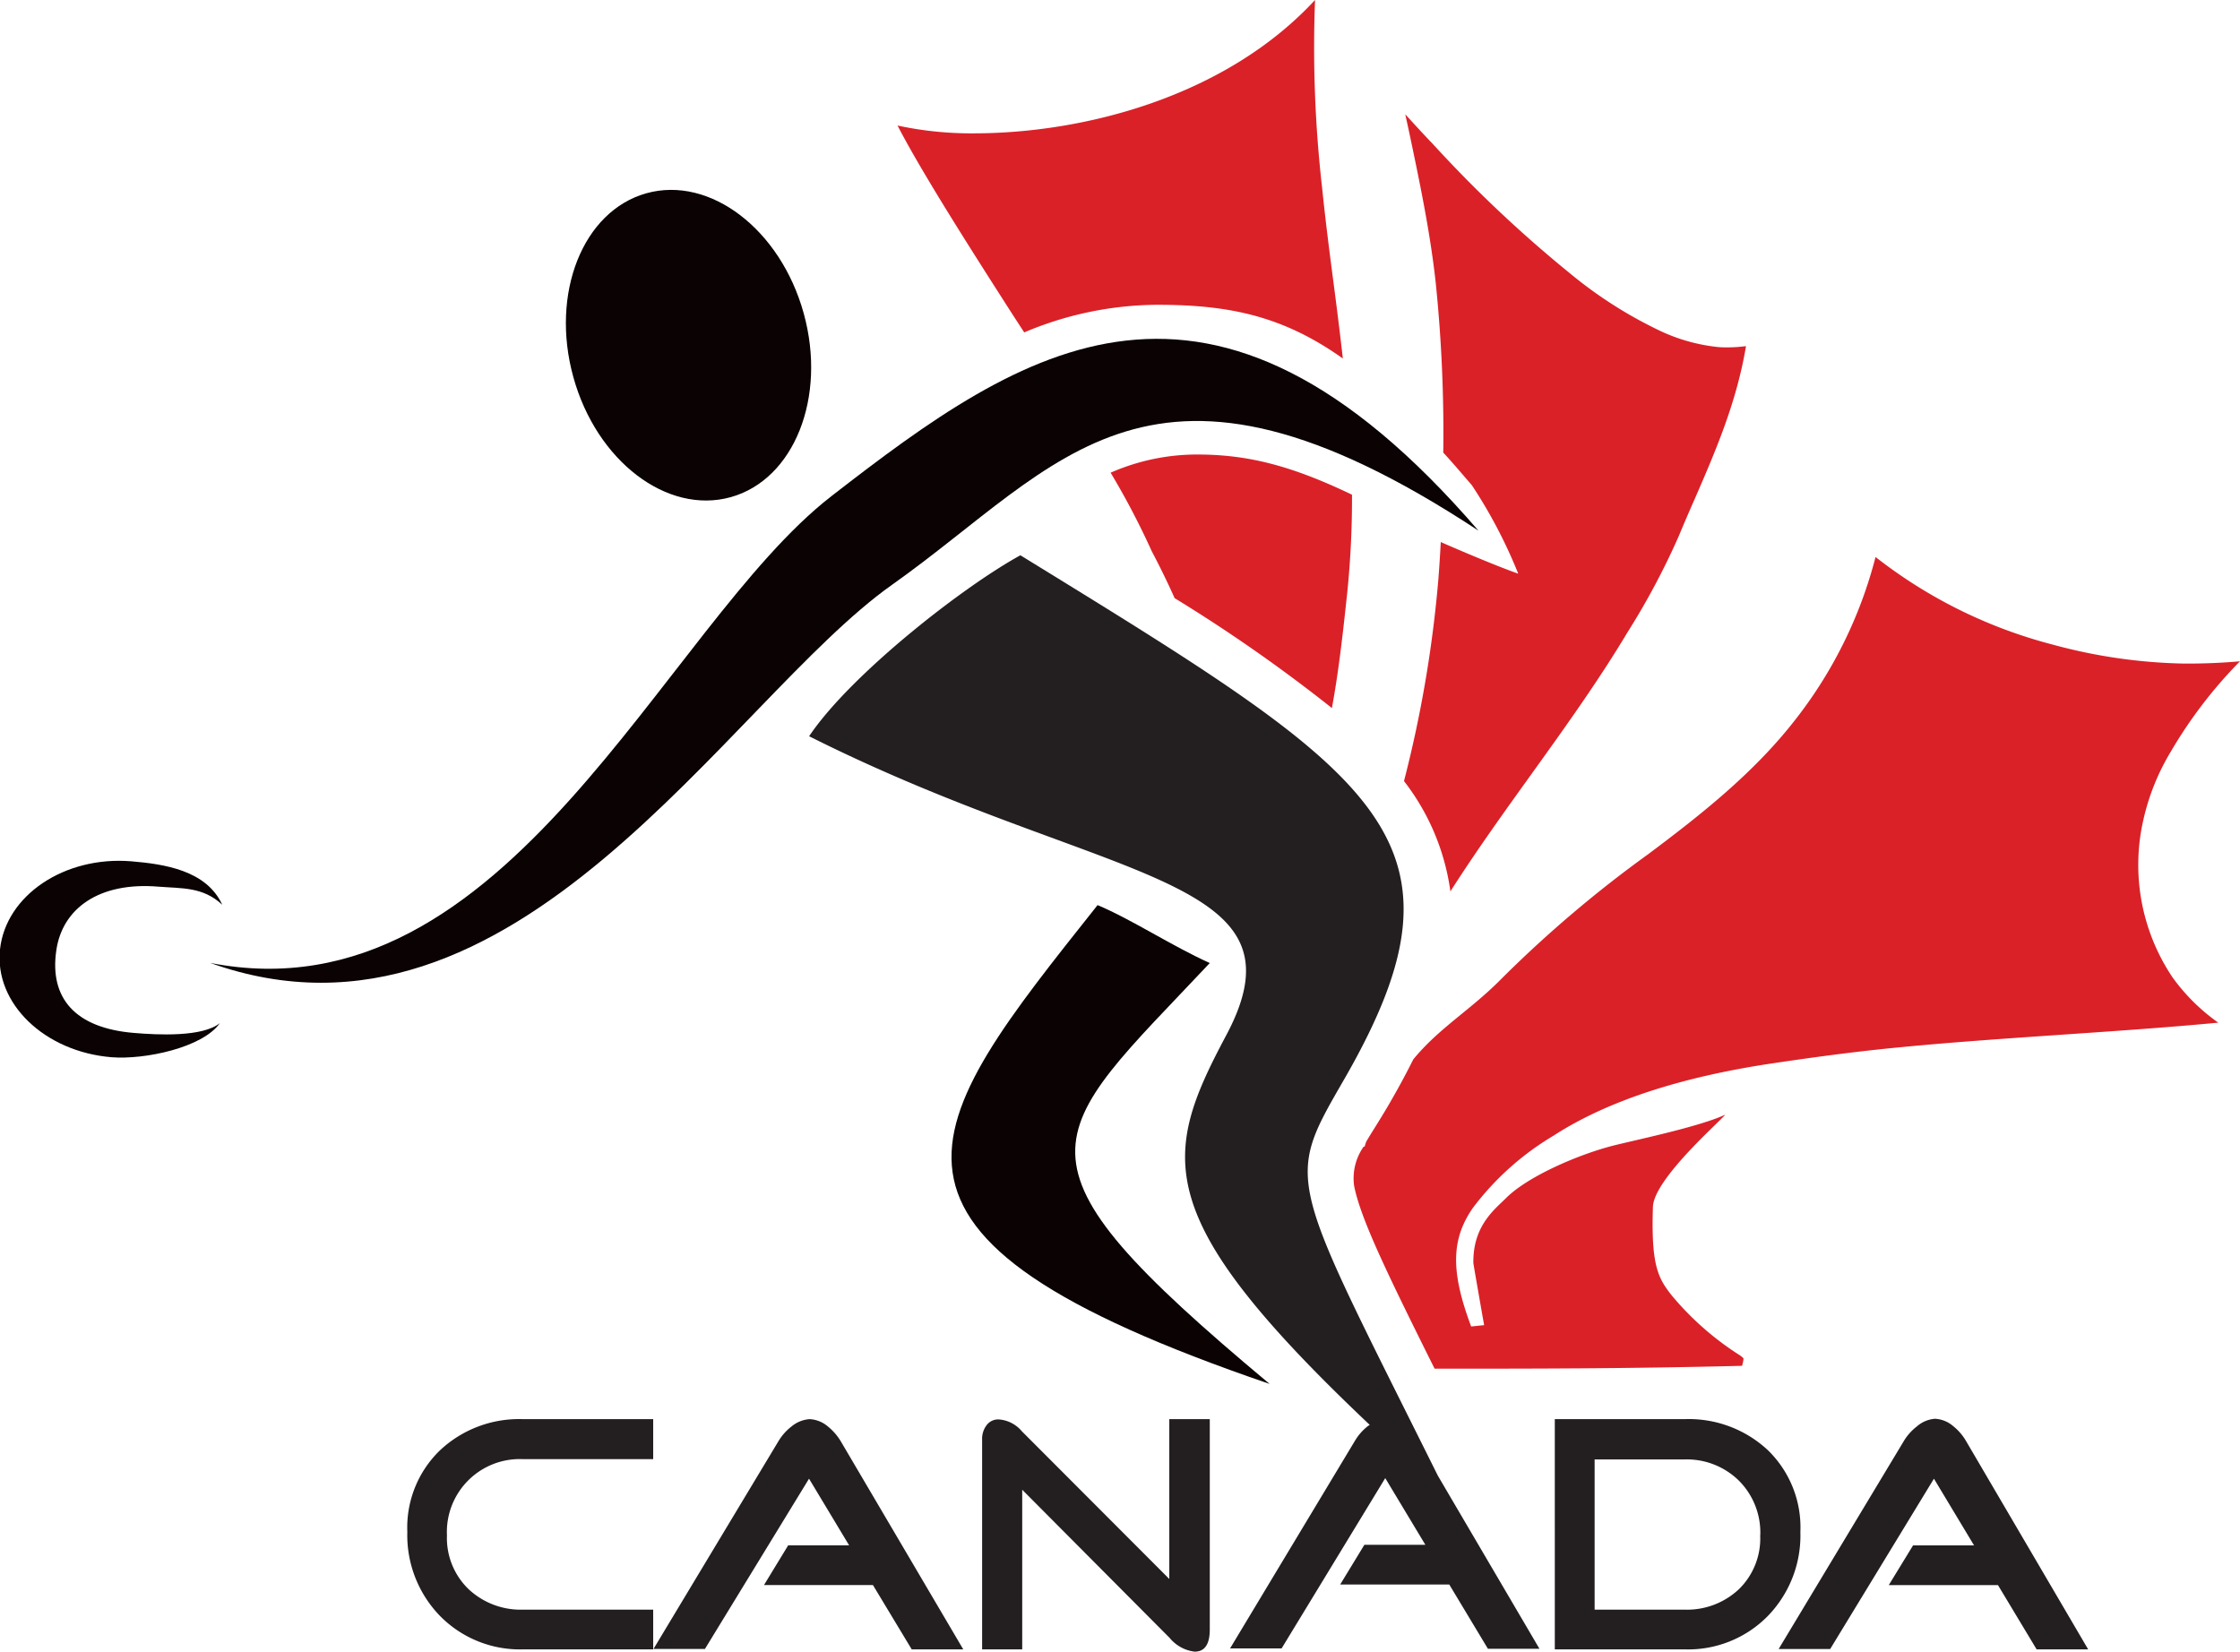
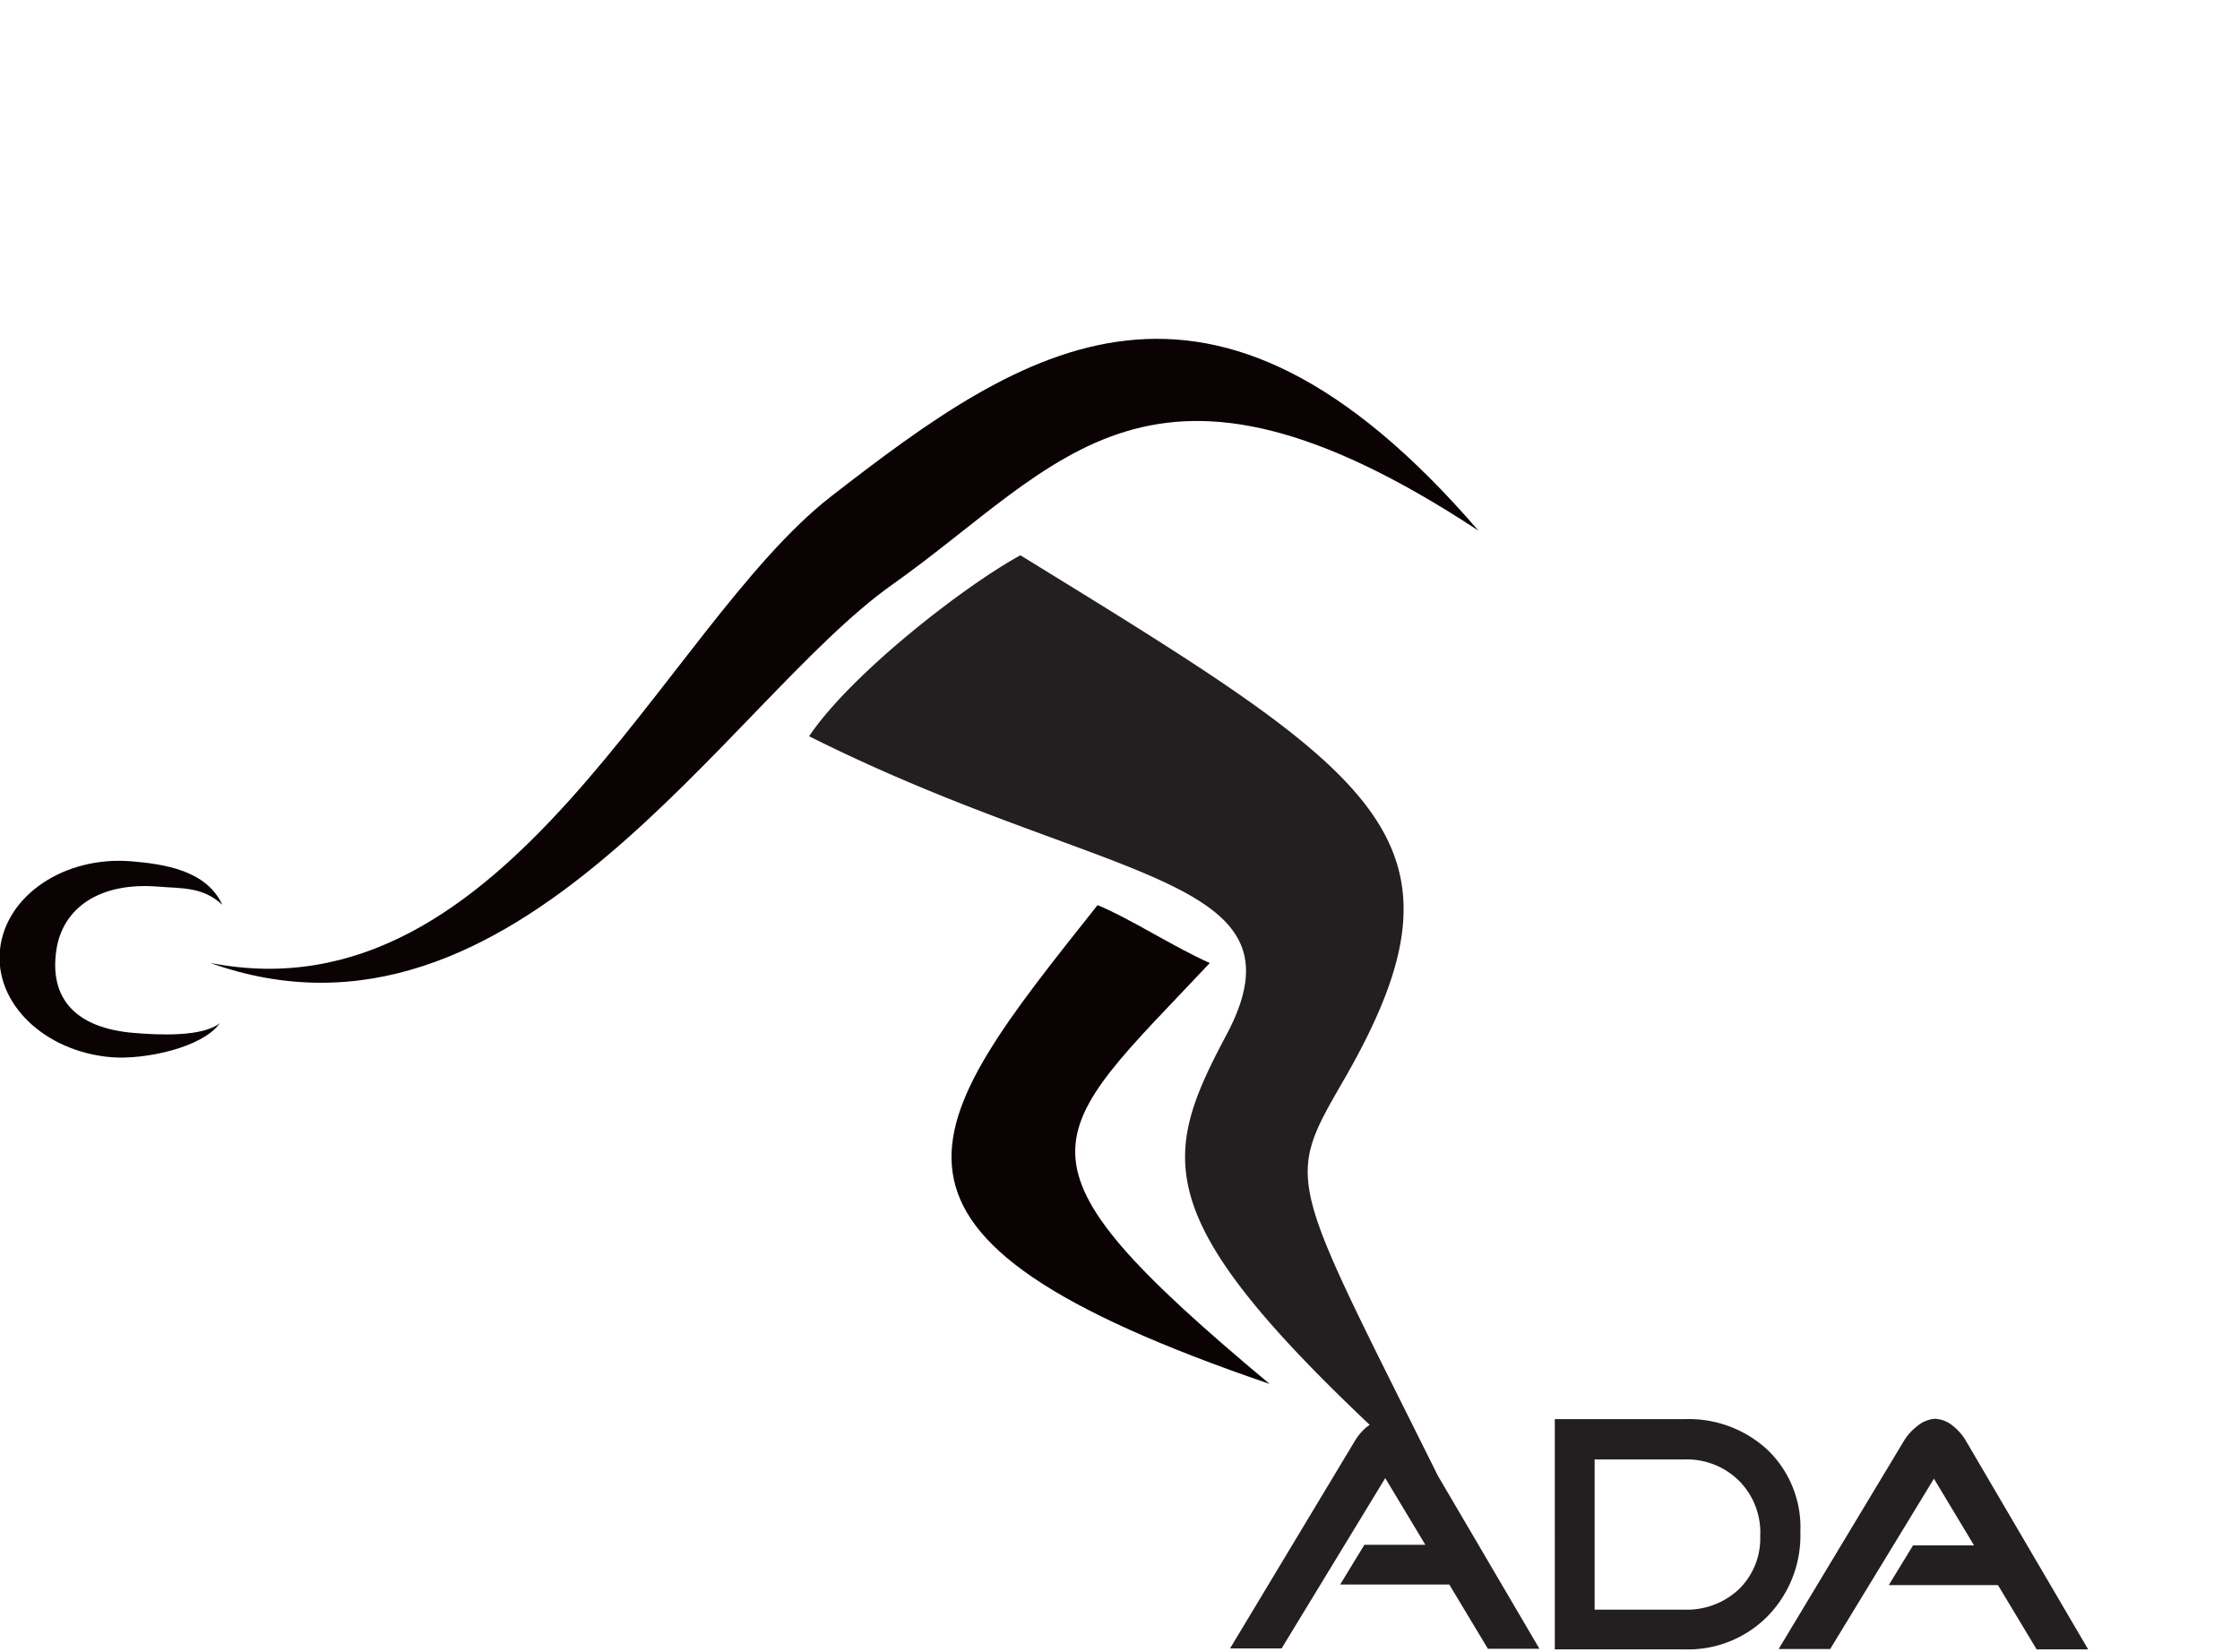
<svg xmlns="http://www.w3.org/2000/svg" viewBox="0 0 235.15 173.41">
  <g fill-rule="evenodd">
-     <path d="M138.05 0c-9.43 10.19-24.32 14-35.83 14a36.72 36.72 0 0 1-8-.82c2.63 5.08 7.86 13.25 12 19.72l1.3 2a36.21 36.21 0 0 1 13.93-2.9c7.43 0 13.14 1.1 19.52 5.64-.29-2.57-.61-5.13-.94-7.65-.44-3.36-.89-6.84-1.24-10.3A130 130 0 0 1 138.05 0m12.67 29.7a154.12 154.12 0 0 1 .79 17.82c1 1.07 1.94 2.2 3 3.42a51.69 51.69 0 0 1 4.87 9.29c-2.44-.85-7.19-2.9-8.13-3.32-.07 1.28-.15 2.57-.25 3.86A127.69 127.69 0 0 1 147.39 82c.09.14.19.26.29.39a24.26 24.26 0 0 1 4.58 11.2c2.75-4.31 5.69-8.39 8.59-12.43 3.41-4.75 6.94-9.66 10-14.77a77.23 77.23 0 0 0 5.39-10.12c.53-1.27 1.08-2.56 1.65-3.84 2.17-5 4.41-10.14 5.4-16.09a14.78 14.78 0 0 1-1.9.13c-.42 0-.85 0-1.27-.06a18.81 18.81 0 0 1-6.21-1.85 45.28 45.28 0 0 1-9.06-5.83A133.56 133.56 0 0 1 150.31 15l-.21-.21c-.86-.91-1.72-1.85-2.58-2.79.29 1.3.56 2.57.81 3.78.88 4.22 1.86 9.05 2.39 13.92zm77.33 72.89A21.18 21.18 0 0 1 225 86.1a24 24 0 0 1 2.89-7.19 48 48 0 0 1 7.26-9.48c-1.79.16-3.63.24-5.49.24h-.35a56.16 56.16 0 0 1-13.85-2 50.86 50.86 0 0 1-18.57-9.19 46.4 46.4 0 0 1-8.36 17c-4.39 5.68-10.08 10.14-15.53 14.22a127.64 127.64 0 0 0-15.32 13c-3.27 3.34-6.57 5.18-9.32 8.53a77.81 77.81 0 0 1-2.14 4c-1.13 2-2.09 3.43-2.81 4.66l-.16.5h-.1a5.79 5.79 0 0 0-1 4.1c.67 3.44 3.46 9.19 8.45 19.21h1.14c9.2 0 19.16 0 31.13-.3a2.93 2.93 0 0 0 .16-.78 2 2 0 0 0-.44-.36 30.8 30.8 0 0 1-7.07-6.22c-1.47-1.85-2.2-3.19-2-9.33.1-3 7.49-9.36 7.57-9.67-2.57 1.2-8.74 2.51-11.54 3.19-3.69.91-9.13 3.24-11.44 5.55-1.26 1.25-3.49 2.94-3.44 6.82 0 .13 1.13 6.53 1.13 6.53l-1.36.14c-2.19-5.82-2.08-9.2.18-12.45a29.44 29.44 0 0 1 8.46-7.58c5.58-3.62 13.39-6.19 23.21-7.63 3.24-.48 8.13-1.18 13.22-1.66 5.47-.53 11.19-.92 16.71-1.3s11.18-.76 16.65-1.28a20.34 20.34 0 0 1-4.82-4.78zM123.31 62.8a165.87 165.87 0 0 1 16.51 11.54c.73-3.94 1.18-8.08 1.61-12.11a97.4 97.4 0 0 0 .5-10.29c-6.44-3.09-11-4.22-16.26-4.22a22.55 22.55 0 0 0-9.08 1.91 81.14 81.14 0 0 1 4.32 8.25q1.25 2.36 2.4 4.92z" fill="#da2128" />
    <path d="M155.2 55.71C127 23 107.49 36.41 87.27 52.1c-17.72 13.75-33.93 55.11-65.2 49 32.07 11.45 54.35-27.51 71.57-39.7 17.83-12.62 27.05-28.4 61.56-5.69z" fill="#0a0203" />
    <path d="M14.07 108.45c-6.2-.51-8.89-3.67-8.16-8.66.63-4.42 4.5-7.21 10.7-6.7 2.47.2 4.69 0 6.72 1.9-1.66-3.62-6.09-4.27-9.55-4.56C6.77 89.86.61 94 0 99.68S4.7 110.43 11.71 111c3.46.28 9.57-1 11.37-3.58-1.82 1.48-6.54 1.24-9.01 1.03zM127 101.11c-3.93-1.76-8.25-4.61-11.78-6.08-18.71 23.56-27.89 34.56 18.06 50.27-28.69-23.96-23.63-25.73-6.28-44.19z" fill="#0a0203" />
  </g>
  <g fill="#231f20">
-     <path d="M68.57 173.17H54.92a11.76 11.76 0 0 1-8.71-3.49 12.16 12.16 0 0 1-3.45-8.84 11.27 11.27 0 0 1 3.42-8.56 12.12 12.12 0 0 1 8.74-3.28h13.65v4.2H54.92a7.65 7.65 0 0 0-8 8 7.46 7.46 0 0 0 2.24 5.62 8 8 0 0 0 5.76 2.18h13.65zm32.55 0h-5.41l-4.07-6.75H80.2l2.54-4.17h6.4l-4.21-7L74 173.13h-5.4l13.11-21.8a5.58 5.58 0 0 1 1.38-1.56A3.3 3.3 0 0 1 85 149a3.17 3.17 0 0 1 1.91.77 5.86 5.86 0 0 1 1.38 1.6zm25.88-2.09c0 1.56-.53 2.33-1.59 2.33a4 4 0 0 1-2.62-1.44l-15.48-15.56v16.76h-4.21v-22.06a2.33 2.33 0 0 1 .46-1.46 1.51 1.51 0 0 1 1.31-.62 3.48 3.48 0 0 1 2.4 1.24l15.48 15.51V149H127z" />
    <path d="M150.94 154.93c-15.79-31.75-16.15-30.66-9.82-41.63 14.62-25.39 3.58-31.87-34-55-6.08 3.33-17.87 12.56-22.18 19 31.12 15.61 52.87 14.37 43.78 31.41-6.78 12.73-8.07 19 15.07 40.89l-.17.11a5.58 5.58 0 0 0-1.38 1.56l-13.11 21.8h5.41l10.88-17.88 4.21 7h-6.4l-2.54 4.17h11.45l4.06 6.75h5.41zm38.06 5.91a12.14 12.14 0 0 1-3.43 8.84 11.72 11.72 0 0 1-8.73 3.49h-13.62V149h13.61a12.16 12.16 0 0 1 8.75 3.25 11.3 11.3 0 0 1 3.42 8.59zm-4.21.35a7.71 7.71 0 0 0-2.24-5.73 7.79 7.79 0 0 0-5.71-2.23h-9.44V169h9.44a7.94 7.94 0 0 0 5.71-2.15 7.43 7.43 0 0 0 2.23-5.66zm34.42 11.98h-5.41l-4.06-6.75h-11.46l2.55-4.17h6.4l-4.21-7-10.89 17.88h-5.41l13.12-21.8a5.58 5.58 0 0 1 1.38-1.56 3.25 3.25 0 0 1 1.91-.81 3.17 3.17 0 0 1 1.91.77 5.66 5.66 0 0 1 1.37 1.6z" />
  </g>
-   <path d="M84.37 32.89c2.44 8.82-1 17.46-7.67 19.31s-14.07-3.79-16.51-12.6 1-17.45 7.67-19.31 14.07 3.79 16.51 12.6z" fill="#0a0203" fill-rule="evenodd" />
</svg>